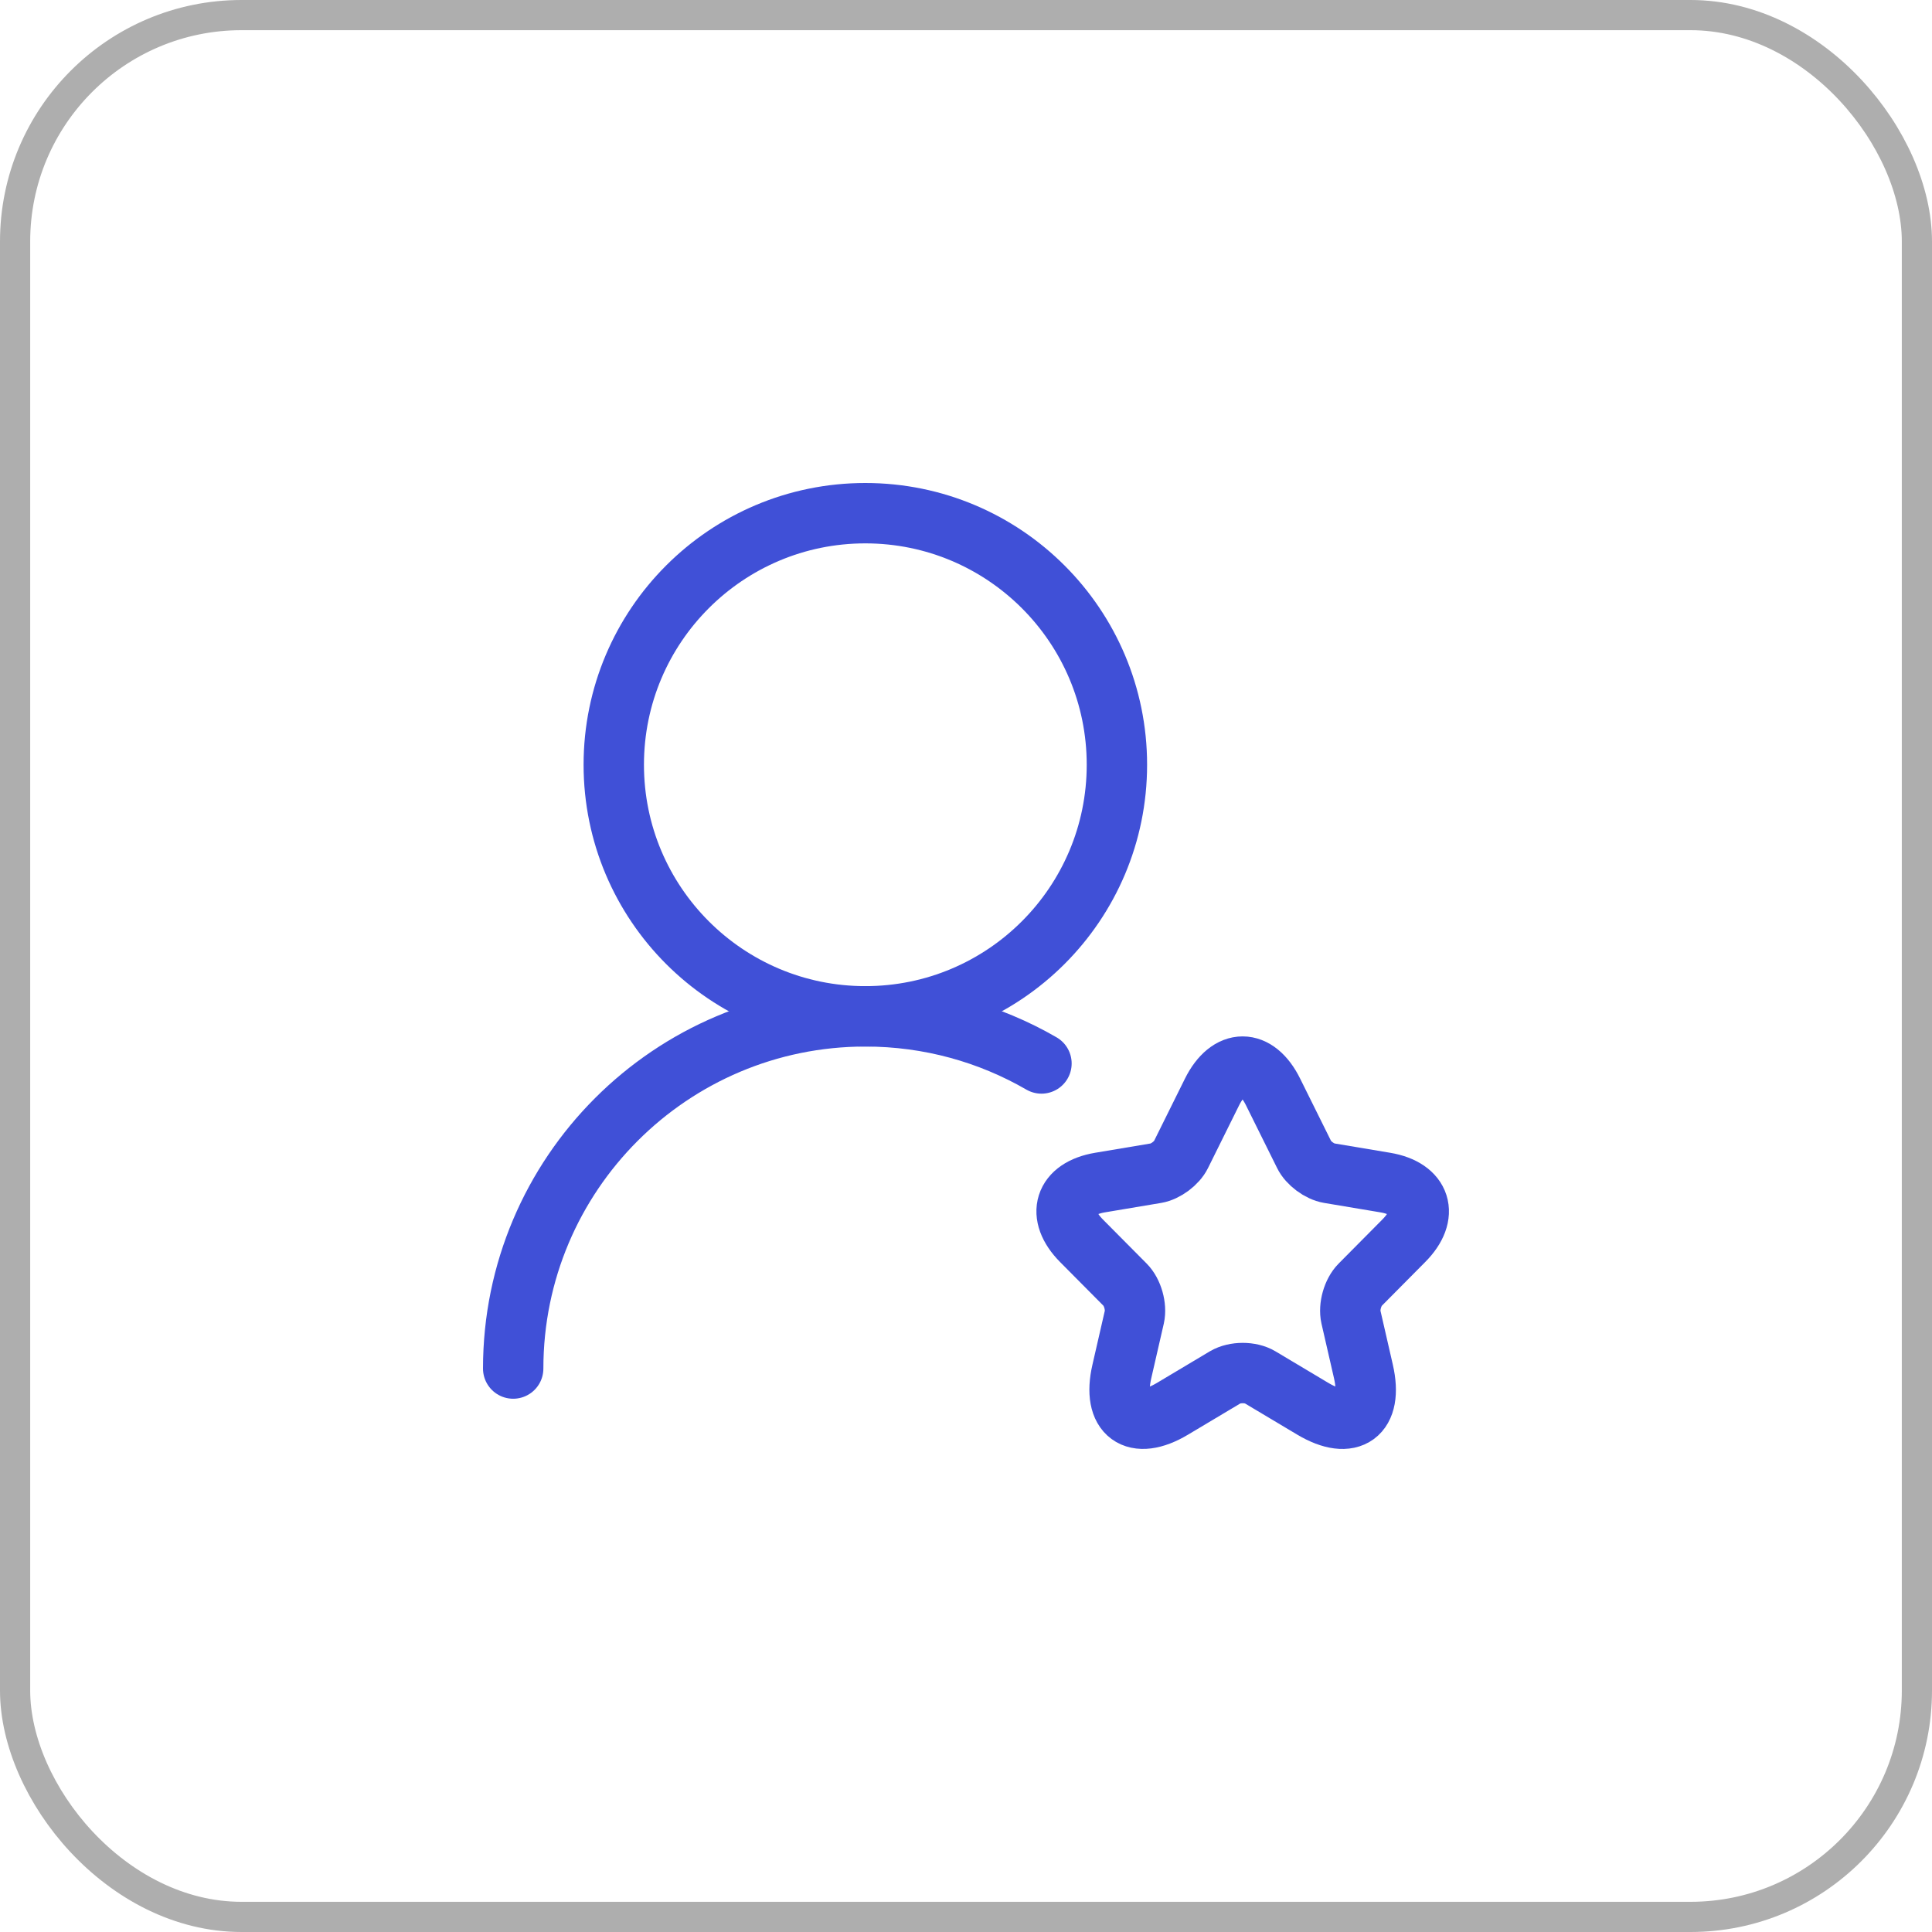
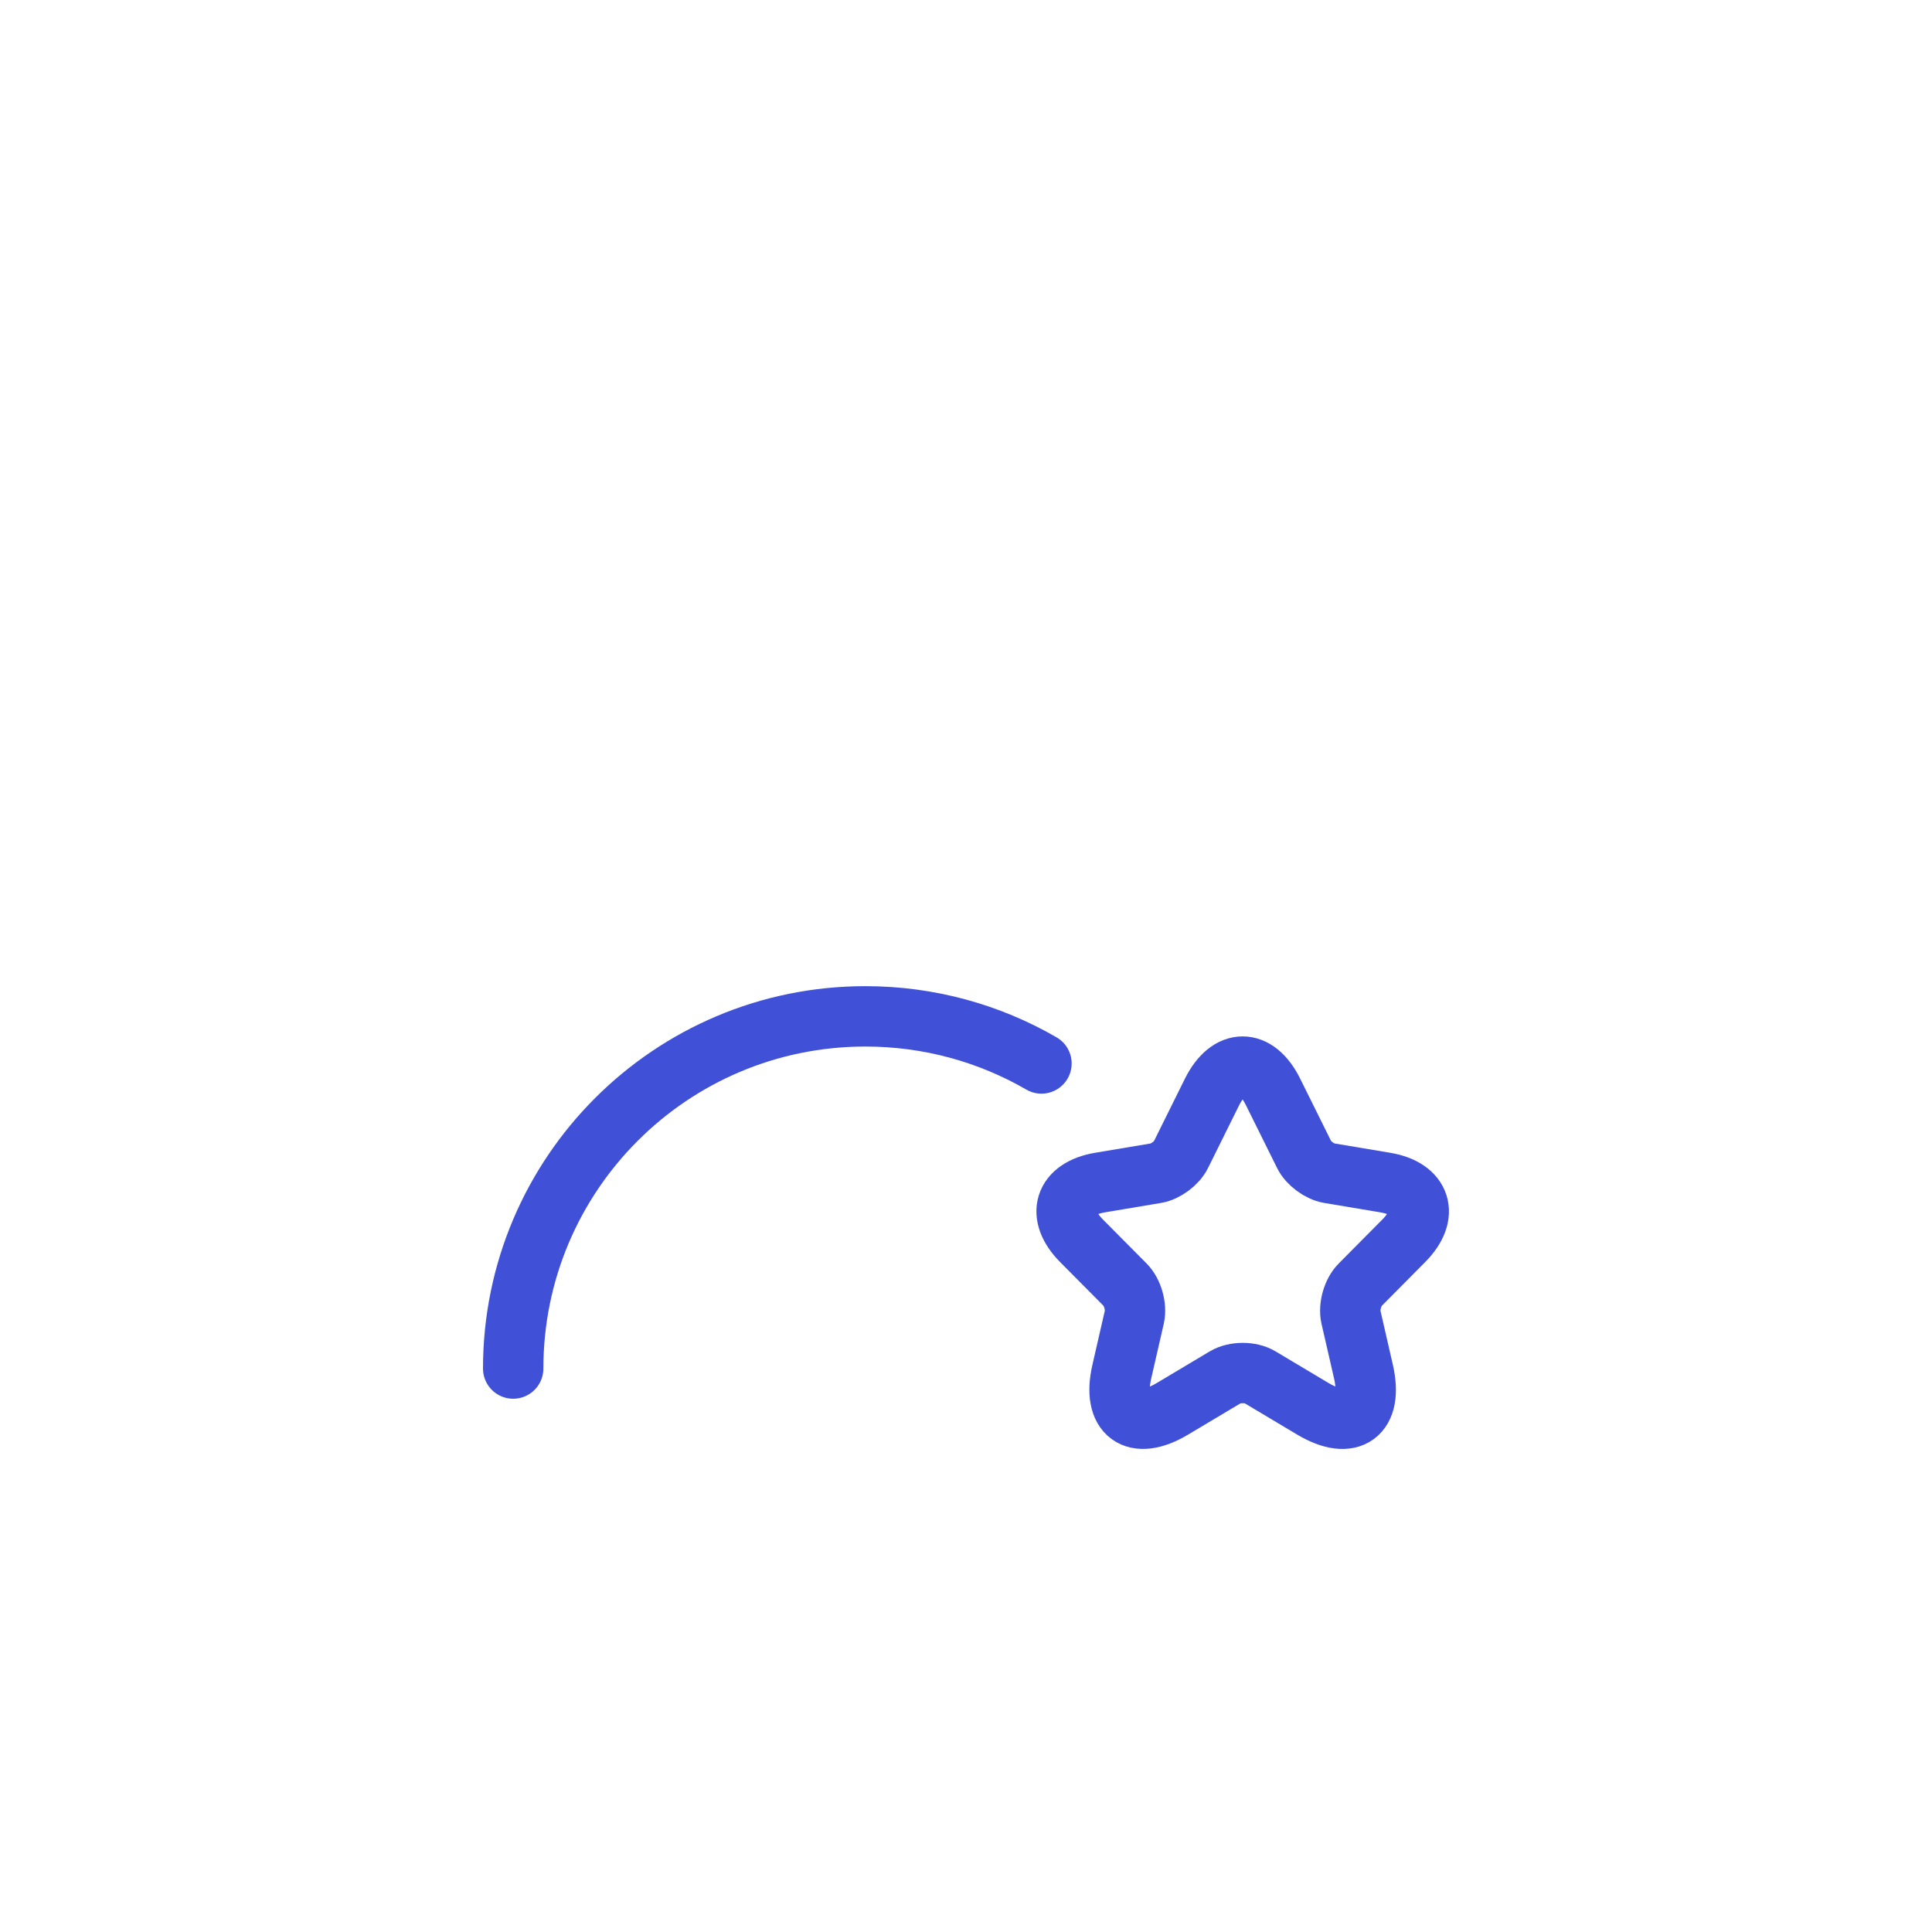
<svg xmlns="http://www.w3.org/2000/svg" width="64" height="64" viewBox="0 0 64 64" fill="none">
-   <path d="M36.999 25.333C36.999 20.731 33.268 17 28.665 17C24.063 17 20.332 20.731 20.332 25.333C20.332 29.936 24.063 33.667 28.665 33.667C33.268 33.667 36.999 29.936 36.999 25.333Z" stroke="#4050D7" stroke-width="2" stroke-linecap="round" stroke-linejoin="round" />
  <path d="M17 45.335C17 38.891 22.223 33.668 28.667 33.668C30.792 33.668 32.784 34.236 34.5 35.229" stroke="#4050D7" stroke-width="2" stroke-linecap="round" stroke-linejoin="round" />
  <path d="M42.173 36.175L43.2 38.245C43.34 38.533 43.713 38.809 44.028 38.862L45.889 39.174C47.078 39.374 47.358 40.244 46.501 41.103L45.055 42.561C44.81 42.808 44.675 43.285 44.751 43.626L45.165 45.431C45.492 46.86 44.74 47.413 43.486 46.666L41.742 45.625C41.427 45.437 40.908 45.437 40.587 45.625L38.843 46.666C37.595 47.413 36.836 46.854 37.163 45.431L37.577 43.626C37.653 43.285 37.519 42.808 37.274 42.561L35.827 41.103C34.976 40.244 35.25 39.374 36.44 39.174L38.3 38.862C38.609 38.809 38.983 38.533 39.123 38.245L40.149 36.175C40.709 35.051 41.619 35.051 42.173 36.175Z" stroke="#4050D7" stroke-width="2" stroke-linecap="round" stroke-linejoin="round" />
-   <rect x="0.5" y="0.5" width="63" height="63" rx="7.5" stroke="#AEAEAE" />
</svg>